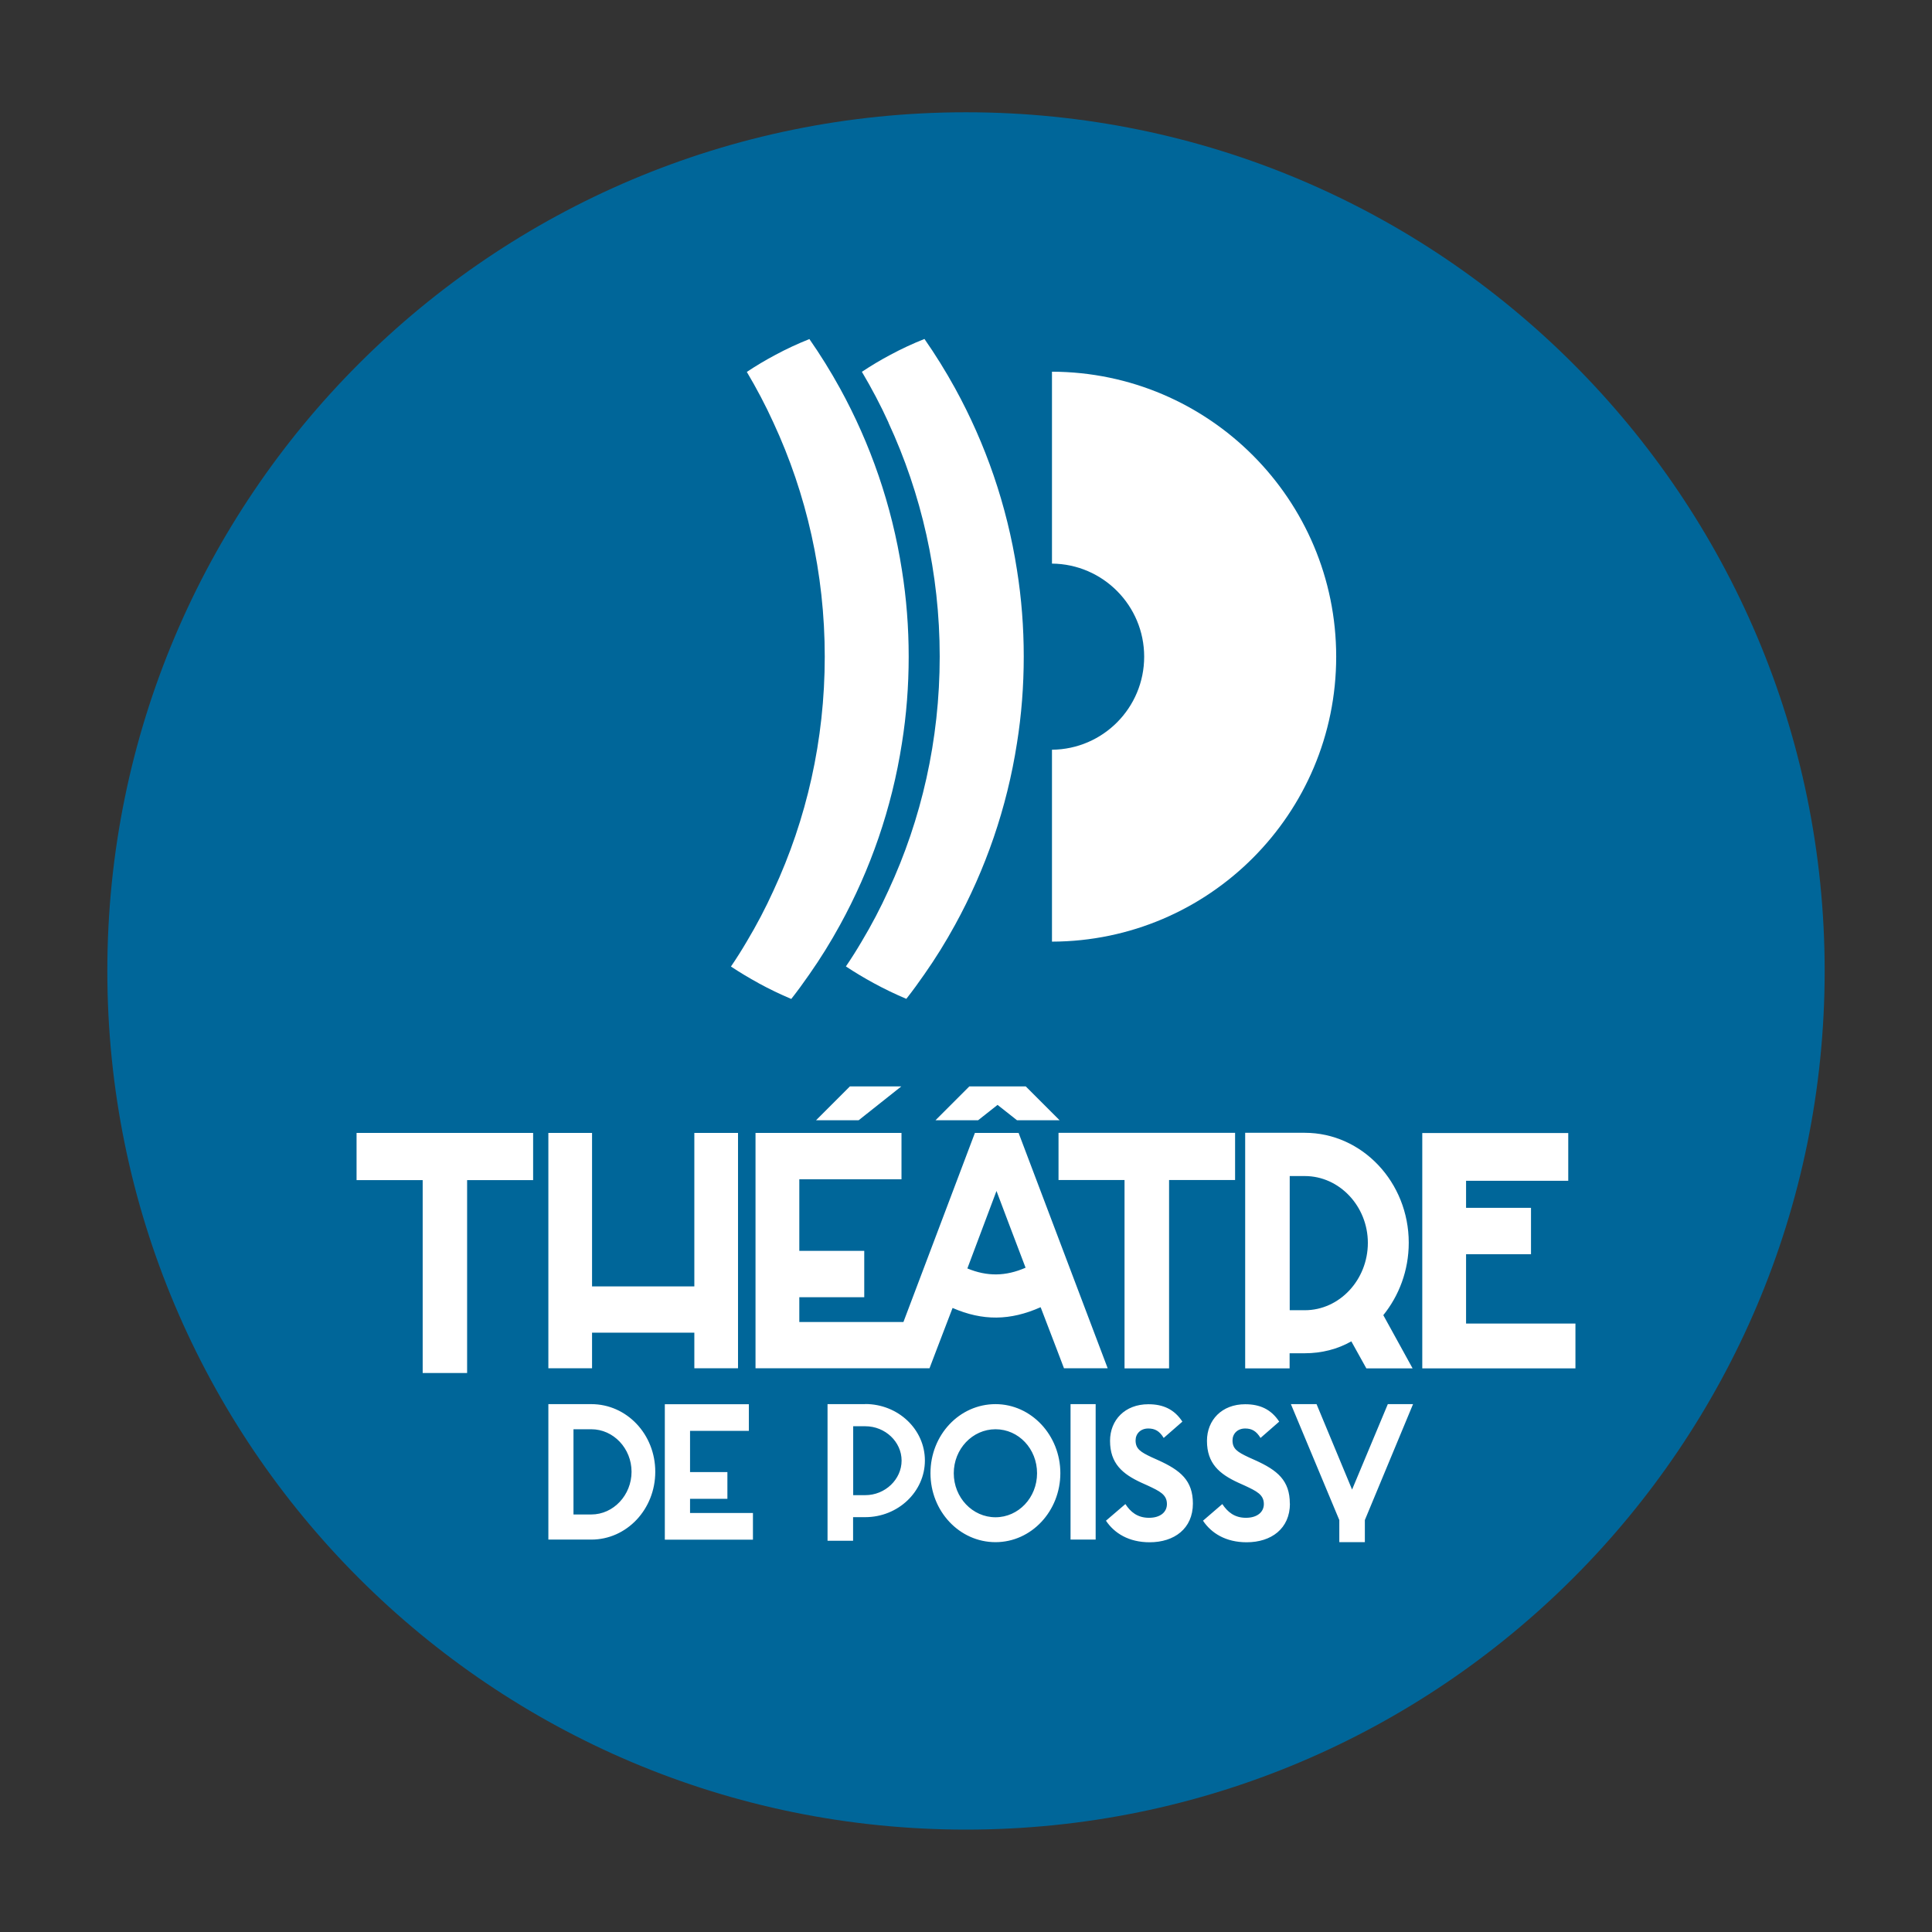
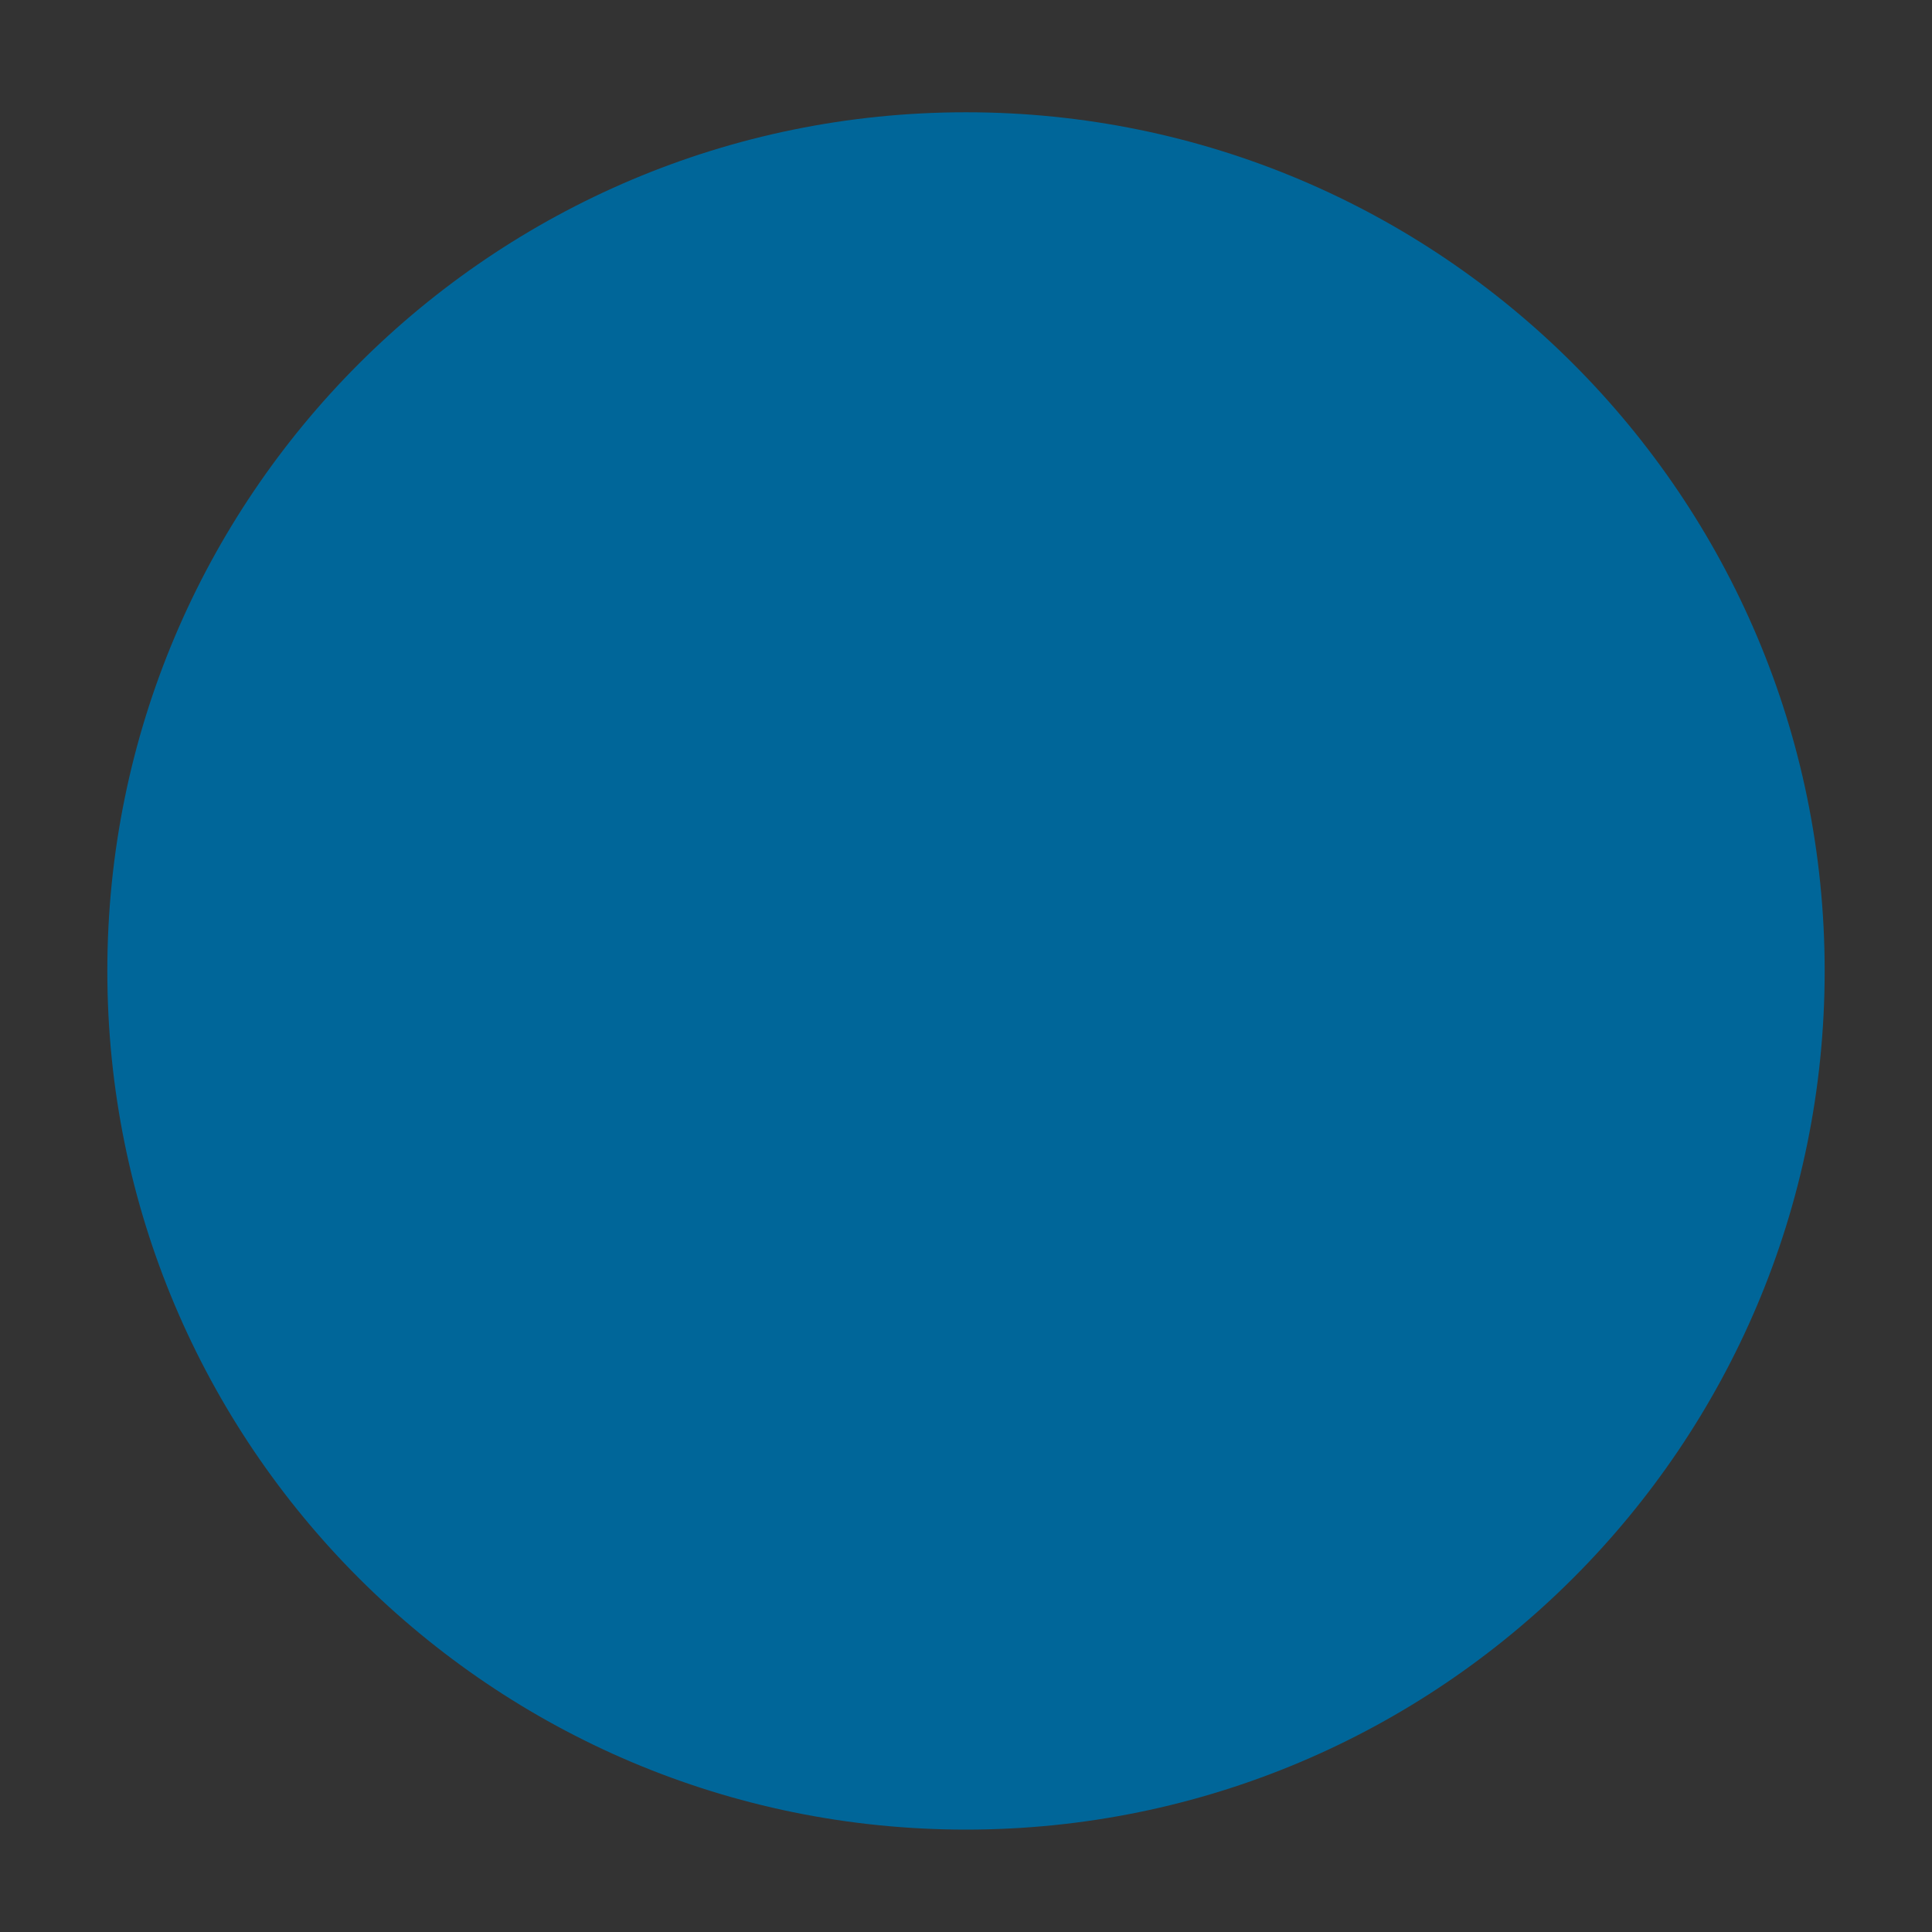
<svg xmlns="http://www.w3.org/2000/svg" id="a" viewBox="0 0 180 180">
  <rect x="0" y="0" width="180" height="180" fill="#333333" stroke="none" />
  <path d="M90,10.46C45.82,10.46,10,46.27,10,90.46s35.82,80,80,80,80-35.82,80-80S134.18,10.46,90,10.46Z" style="fill:#069;" />
-   <path d="M55.09,130.82h-4v12.62h4c3.3,0,5.96-2.82,5.96-6.32s-2.66-6.3-5.96-6.3ZM55.09,141.1h-1.66v-7.94h1.66c2.07,0,3.75,1.79,3.75,3.96s-1.68,3.98-3.75,3.98ZM64.28,140.96h5.87v2.49h-8.21v-12.62h7.83v2.48h-5.48v3.84h3.48v2.49h-3.48v1.33ZM99.74,130.82h2.34v12.62h-2.34v-12.62ZM92.75,130.82c-3.36,0-6.06,2.87-6.06,6.43s2.71,6.43,6.06,6.43,6.04-2.9,6.04-6.43-2.71-6.43-6.04-6.43ZM92.75,141.36c-2.15,0-3.89-1.84-3.89-4.1s1.74-4.1,3.89-4.1,3.87,1.82,3.87,4.1-1.74,4.1-3.87,4.1ZM80.62,130.82h-3.52v12.73h2.38v-2.2h1.13c3.06,0,5.56-2.37,5.56-5.28s-2.5-5.26-5.56-5.26ZM80.62,139.3h-1.13v-6.42h1.13c1.85,0,3.38,1.45,3.38,3.2s-1.53,3.22-3.38,3.22ZM111.14,140.08c0,2.34-1.74,3.61-4.03,3.61-1.94,0-3.29-.84-4.07-2.01l1.81-1.55c.48.74,1.13,1.28,2.2,1.28s1.67-.54,1.67-1.28c0-.88-.67-1.2-1.78-1.72l-.6-.27c-1.76-.81-2.92-1.79-2.92-3.9,0-1.94,1.39-3.41,3.57-3.41,1.36,0,2.41.46,3.17,1.62l-1.74,1.52c-.39-.64-.81-.88-1.44-.88-.72,0-1.18.49-1.18,1.11,0,.79.46,1.08,1.5,1.57l.6.27c2.08.94,3.24,1.89,3.24,4.05ZM120.18,140.08c0,2.34-1.74,3.61-4.03,3.61-1.94,0-3.29-.84-4.07-2.01l1.8-1.55c.49.74,1.14,1.28,2.2,1.28s1.67-.54,1.67-1.28c0-.88-.67-1.2-1.78-1.72l-.6-.27c-1.76-.81-2.92-1.79-2.92-3.9,0-1.94,1.39-3.41,3.56-3.41,1.36,0,2.41.46,3.17,1.62l-1.74,1.52c-.39-.64-.81-.88-1.43-.88-.72,0-1.18.49-1.18,1.11,0,.79.46,1.08,1.5,1.57l.6.27c2.09.94,3.24,1.89,3.24,4.05ZM129.29,130.82h2.36l-4.49,10.8v2.06h-2.38v-2.06l-4.51-10.8h2.39l3.31,7.96,3.33-7.96ZM94.9,105.55h-4.07l-6.66,17.62h-9.7v-2.31h6.05v-4.32h-6.05v-6.67h9.52v-4.32h-13.6v21.93h16.21l.67-1.76,1.46-3.81.02-.05c2.81,1.22,5.37,1.19,8.2-.07l.05.12,1.46,3.81.67,1.76h4.07l-8.3-21.93ZM90.13,118.17l2.71-7.21,1.22,3.23,1.49,3.92c-1.86.81-3.57.83-5.42.07ZM136.58,123.31h10.2v4.18h-14.27v-21.93h13.6v4.45h-9.52v2.52h6.05v4.32h-6.05v6.46ZM55.16,127.48h-4.07v-21.93h4.07v14.3h9.53v-14.3h4.07v21.93h-4.07v-3.32h-9.53v3.32ZM116.01,105.55v21.94h4.14v-1.41h1.41c1.57,0,3.06-.38,4.34-1.11l1.4,2.52h4.31l-2.73-4.96c1.45-1.8,2.37-4.14,2.37-6.75,0-5.63-4.34-10.24-9.69-10.24h-5.55ZM127.44,115.79c0,3.46-2.65,6.28-5.87,6.28h-1.41v-12.5h1.41c3.22,0,5.87,2.81,5.87,6.23ZM33.22,105.55h16.45v4.4h-6.15v17.97h-4.14v-17.97h-6.16v-4.4ZM104.77,127.49v-17.55h-6.15v-4.4h16.45v4.4h-6.15v17.55h-4.14ZM79.18,101.22h4.79l-3.97,3.15h-3.97l3.15-3.15ZM95.11,101.22h.46l3.15,3.15h-3.97l-1.81-1.43-1.81,1.43h-3.97l3.15-3.15h4.79ZM98.01,87.73v-17.88c4.76-.04,8.59-3.91,8.59-8.67s-3.84-8.63-8.59-8.67v-17.88c14.63.04,26.48,11.92,26.48,26.55s-11.85,26.51-26.48,26.55ZM82.78,39.37c-.74-1.63-1.58-3.21-2.48-4.73.86-.57,1.76-1.11,2.67-1.59,1.02-.55,2.08-1.04,3.16-1.47,1.03,1.48,1.98,3.01,2.85,4.59,2.84,5.17,4.83,10.88,5.77,16.94.42,2.63.63,5.32.63,8.06s-.21,5.44-.63,8.06c-.94,6.06-2.93,11.77-5.77,16.94-.87,1.59-1.82,3.12-2.85,4.59-.54.78-1.1,1.55-1.69,2.3-1.04-.44-2.06-.93-3.05-1.47-.88-.48-1.75-1-2.58-1.55.52-.76,1.01-1.54,1.48-2.34.91-1.52,1.74-3.1,2.48-4.73,3.08-6.63,4.78-14.02,4.78-21.8s-1.71-15.18-4.78-21.8ZM70.68,91.6c-.88-.48-1.75-1-2.58-1.55.52-.76,1.01-1.54,1.48-2.34.91-1.52,1.74-3.1,2.48-4.73,3.08-6.63,4.78-14.02,4.78-21.8s-1.71-15.18-4.78-21.8c-.74-1.63-1.58-3.21-2.48-4.73.86-.57,1.76-1.11,2.67-1.59,1.02-.55,2.08-1.04,3.16-1.47,1.03,1.48,1.98,3.01,2.85,4.59,2.84,5.17,4.83,10.88,5.77,16.94.42,2.63.63,5.32.63,8.06s-.21,5.44-.63,8.06c-.94,6.06-2.93,11.77-5.77,16.94-.87,1.59-1.82,3.12-2.85,4.59-.54.78-1.1,1.55-1.69,2.3-1.04-.44-2.06-.93-3.05-1.47Z" style="fill:#fff;" />
</svg>